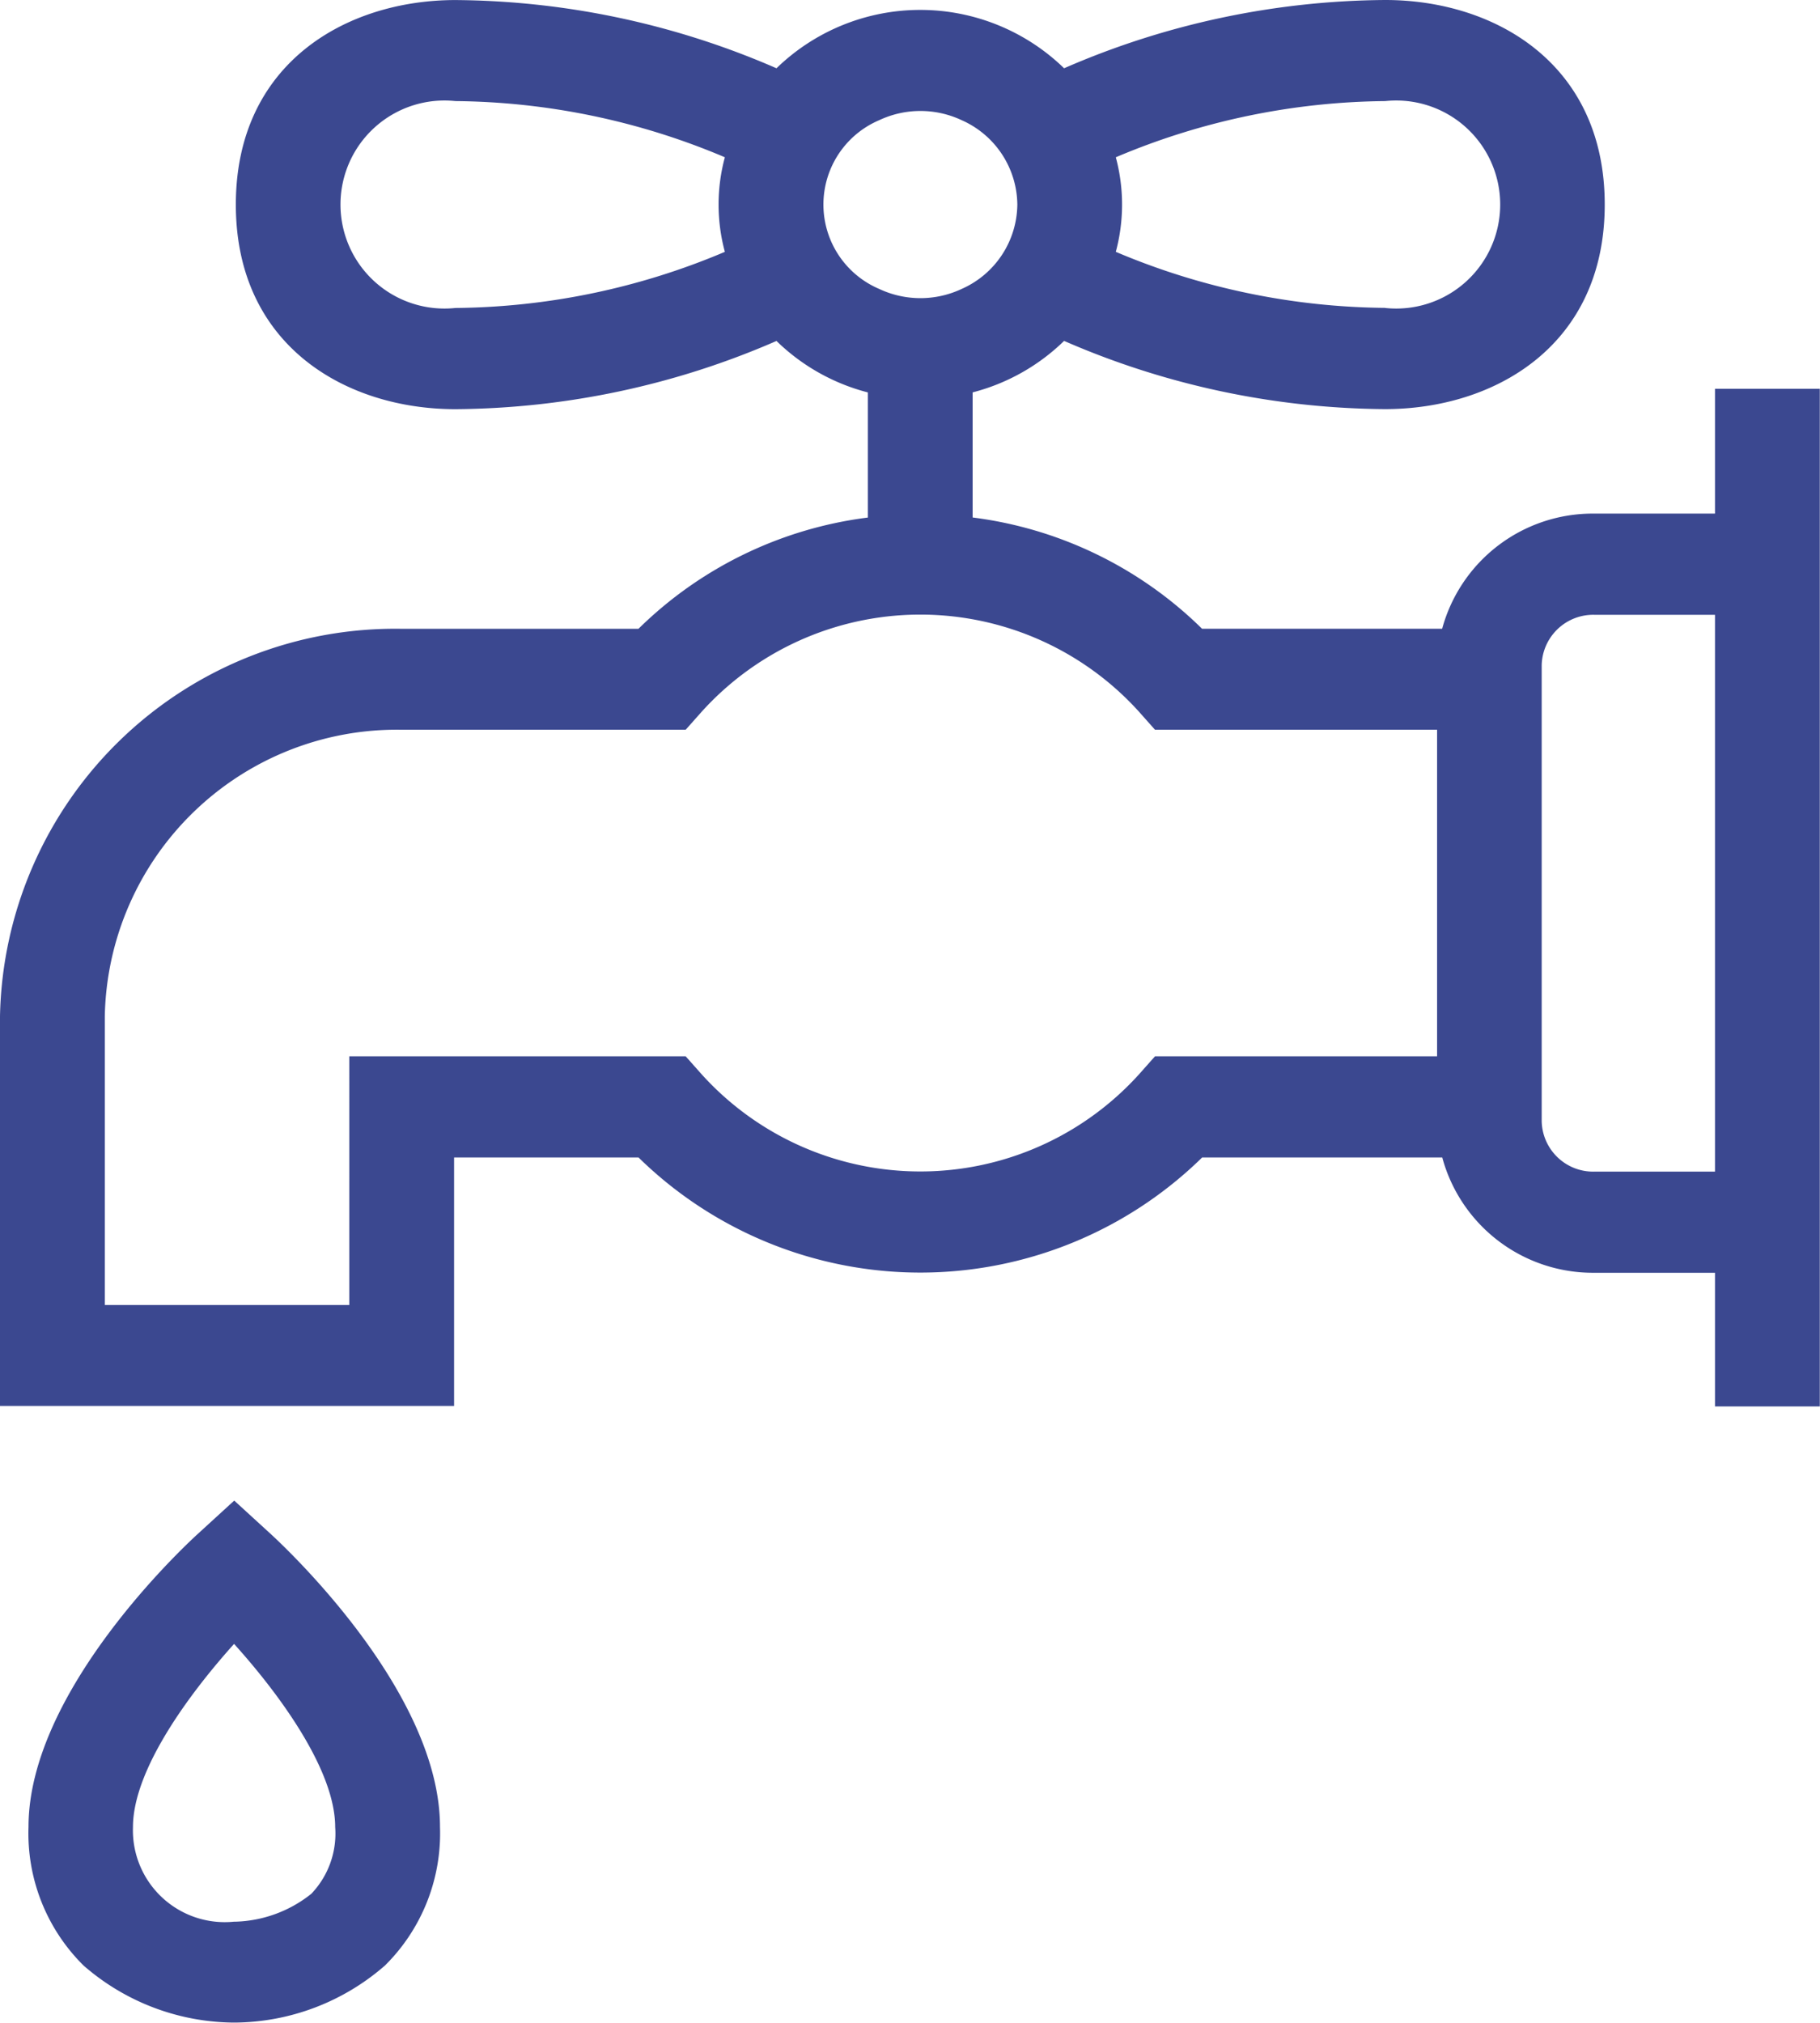
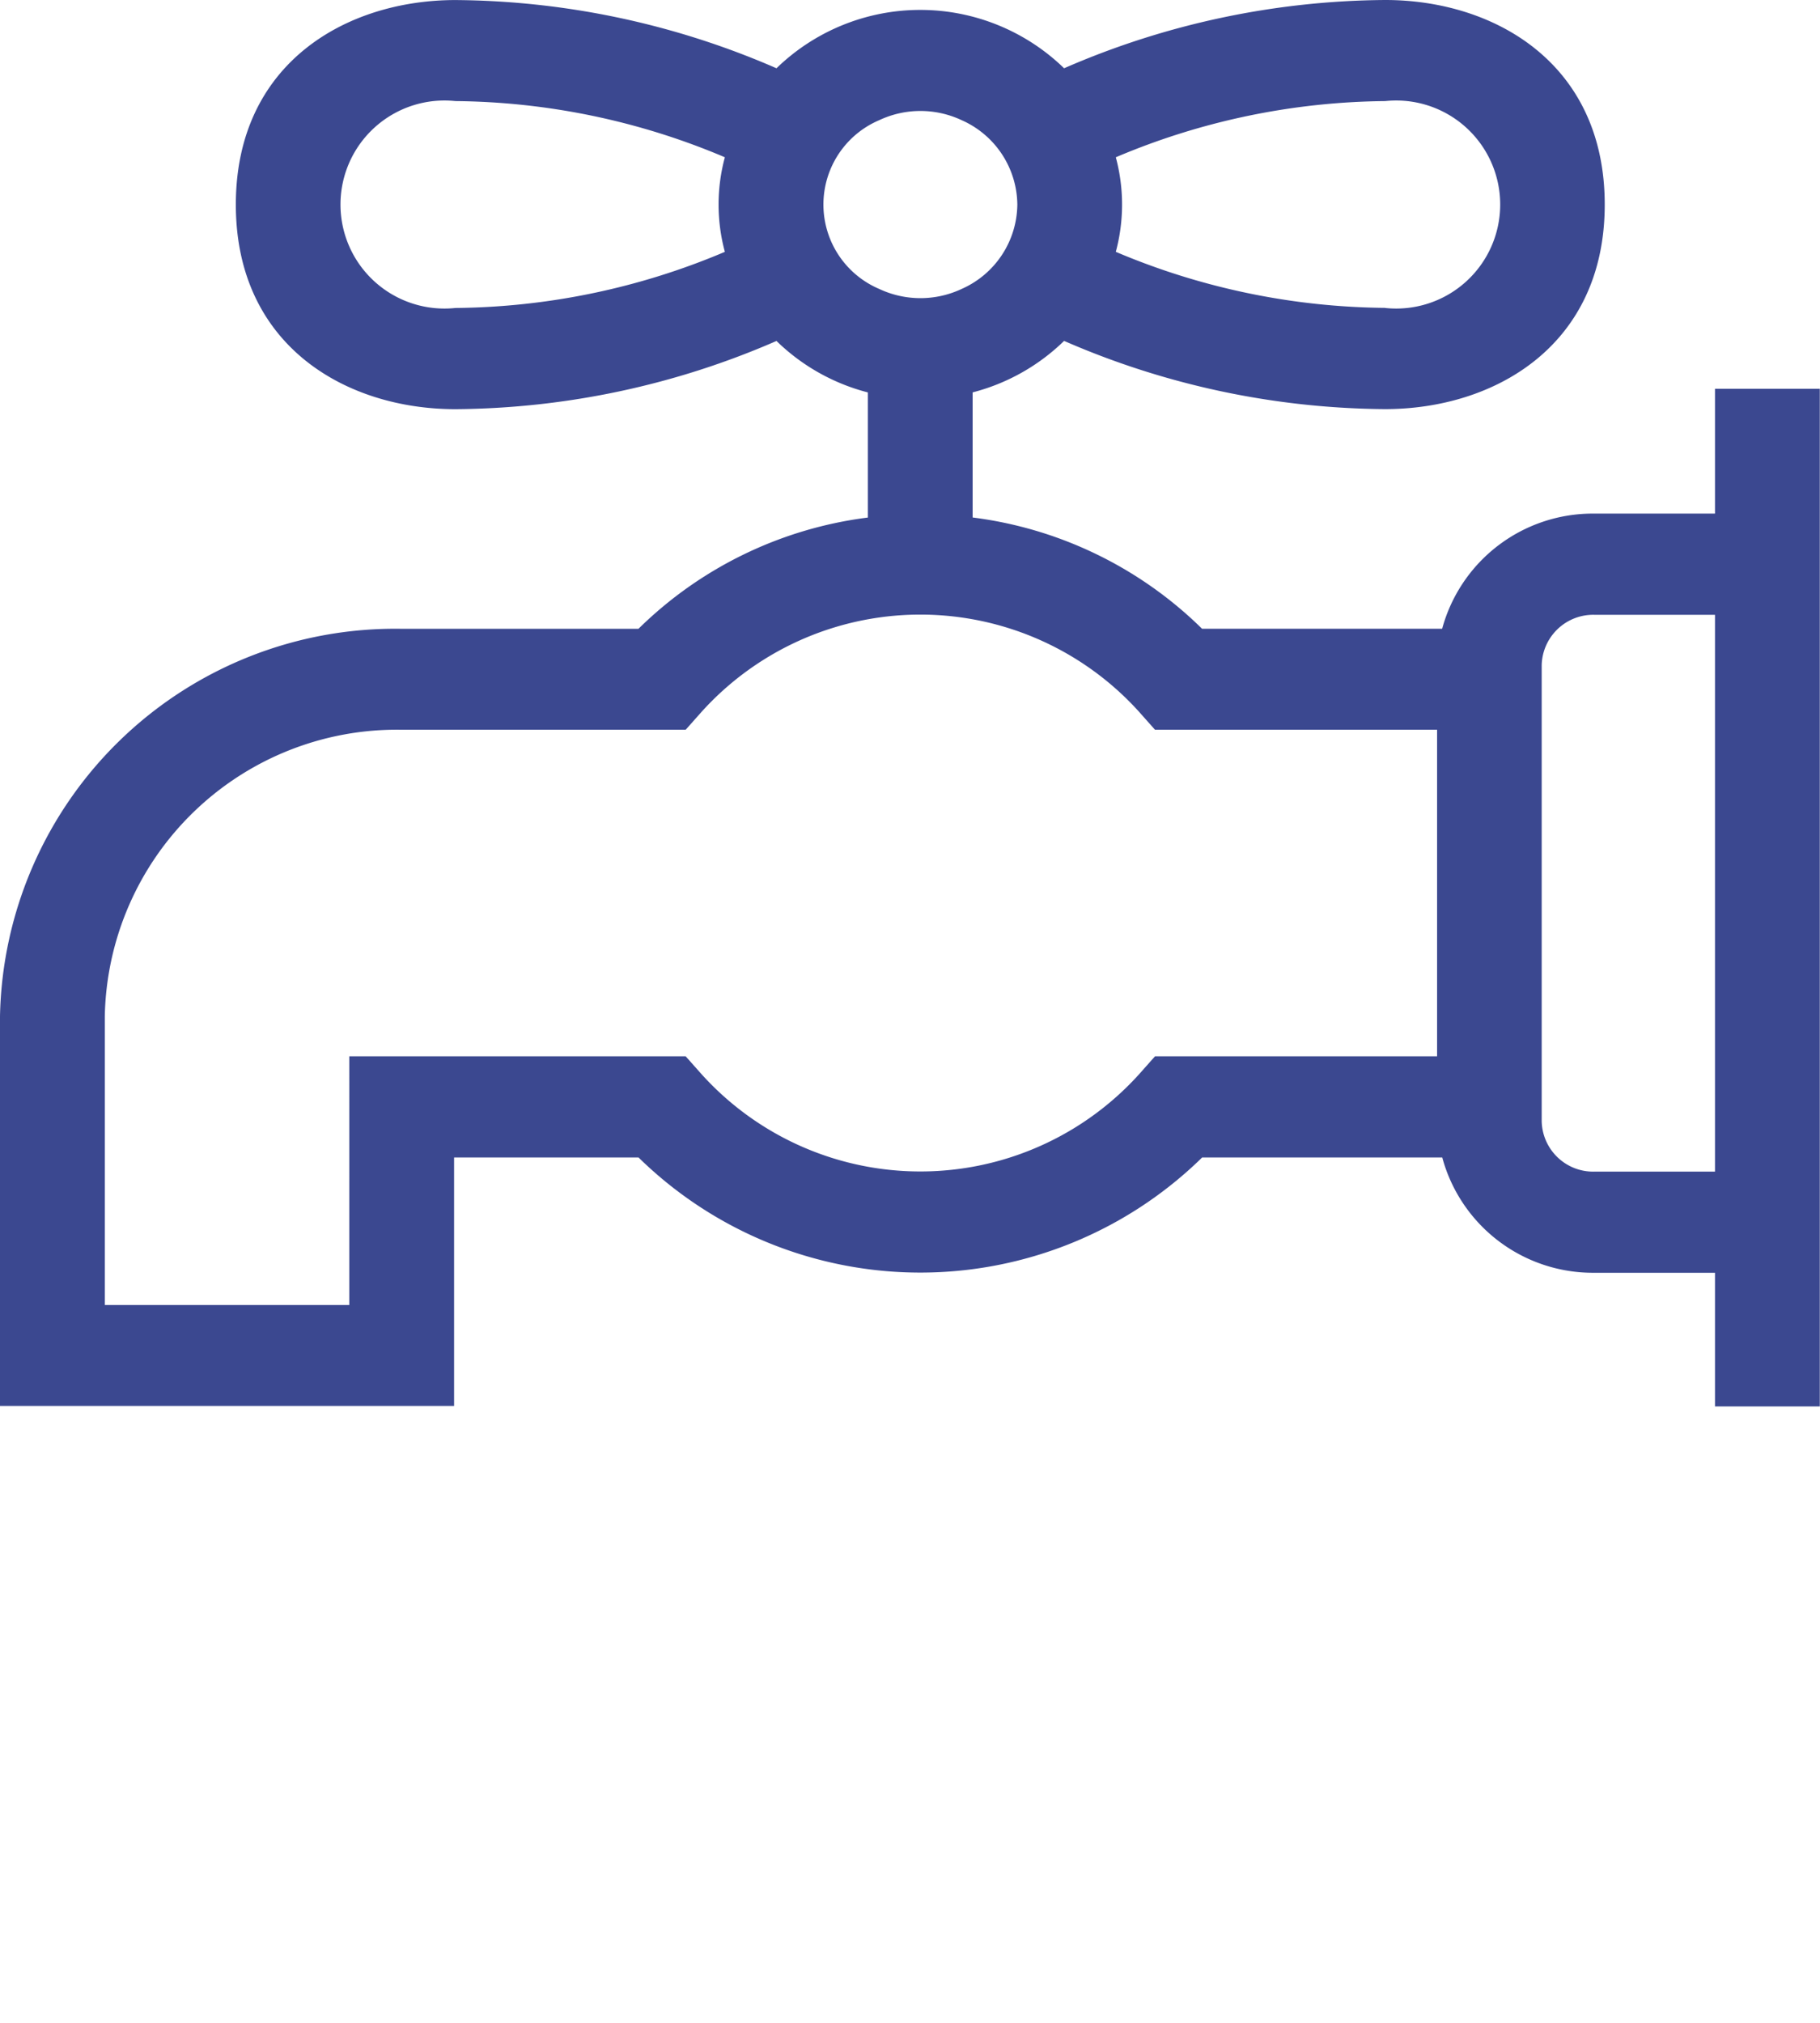
<svg xmlns="http://www.w3.org/2000/svg" id="Group_2196" data-name="Group 2196" width="36" height="40" viewBox="0 0 36 40">
  <defs>
    <style>
      .cls-1 {
        fill: #3b4890;
      }
    </style>
  </defs>
  <path id="Path_756" data-name="Path 756" class="cls-1" d="M455.922,268.546h4.684a7.873,7.873,0,0,1,4.538-2.2v-2.474a4.028,4.028,0,0,1-1.808-1.018,16.161,16.161,0,0,1-6.352,1.349c-2.161,0-4.342-1.252-4.342-4.045s2.181-4.044,4.343-4.045a16.17,16.17,0,0,1,6.351,1.349,4.083,4.083,0,0,1,5.689,0,16.155,16.155,0,0,1,6.352-1.35c2.161,0,4.342,1.252,4.342,4.045s-2.181,4.044-4.343,4.045a16.154,16.154,0,0,1-6.351-1.349,4.034,4.034,0,0,1-1.809,1.018v2.474a7.873,7.873,0,0,1,4.538,2.2h4.749a3.087,3.087,0,0,1,3.007-2.277H481.9V263.8h2.073v20.123H481.9V281.28h-2.392A3.087,3.087,0,0,1,476.505,279h-4.749a7.964,7.964,0,0,1-11.149,0h-3.648v4.914h-8.982v-7.707A7.817,7.817,0,0,1,455.922,268.546Zm1.064-10.435a2.057,2.057,0,1,0,0,4.091,13.954,13.954,0,0,0,5.329-1.11,3.577,3.577,0,0,1,0-1.87A13.949,13.949,0,0,0,456.986,258.111Zm18.391,4.091a2.057,2.057,0,1,0,0-4.091,13.949,13.949,0,0,0-5.329,1.111,3.6,3.6,0,0,1,0,1.87A13.947,13.947,0,0,0,475.377,262.2Zm-7.277-2.045a1.845,1.845,0,0,0-1.1-1.668,1.917,1.917,0,0,0-1.633,0,1.813,1.813,0,0,0,0,3.336,1.916,1.916,0,0,0,1.633,0A1.845,1.845,0,0,0,468.1,260.157Zm11.413,19.123H481.9V268.269h-2.392a1.02,1.02,0,0,0-1.036,1v9.012A1.019,1.019,0,0,0,479.512,279.28Zm-29.463,2.638h4.836V277h6.654l.31.349a5.83,5.83,0,0,0,8.663,0l.31-.349h5.58v-6.458h-5.58l-.31-.349a5.83,5.83,0,0,0-8.663,0l-.31.349h-5.618a5.778,5.778,0,0,0-5.872,5.665Z" transform="translate(-447.977 -256.112)" />
-   <path id="Path_757" data-name="Path 757" class="cls-1" d="M490.844,301.287l.713-.652.713.652c.343.315,3.357,3.147,3.357,5.8a3.674,3.674,0,0,1-1.088,2.741,4.567,4.567,0,0,1-2.972,1.129h-.019a4.567,4.567,0,0,1-2.972-1.129,3.674,3.674,0,0,1-1.088-2.741C487.487,304.435,490.5,301.6,490.844,301.287Zm.705,7.675h.021a2.516,2.516,0,0,0,1.512-.552,1.723,1.723,0,0,0,.472-1.318c0-1.145-1.135-2.665-2-3.623-.862.958-2,2.478-2,3.623A1.816,1.816,0,0,0,491.549,308.962Z" transform="translate(-486.924 -270.962)" />
</svg>